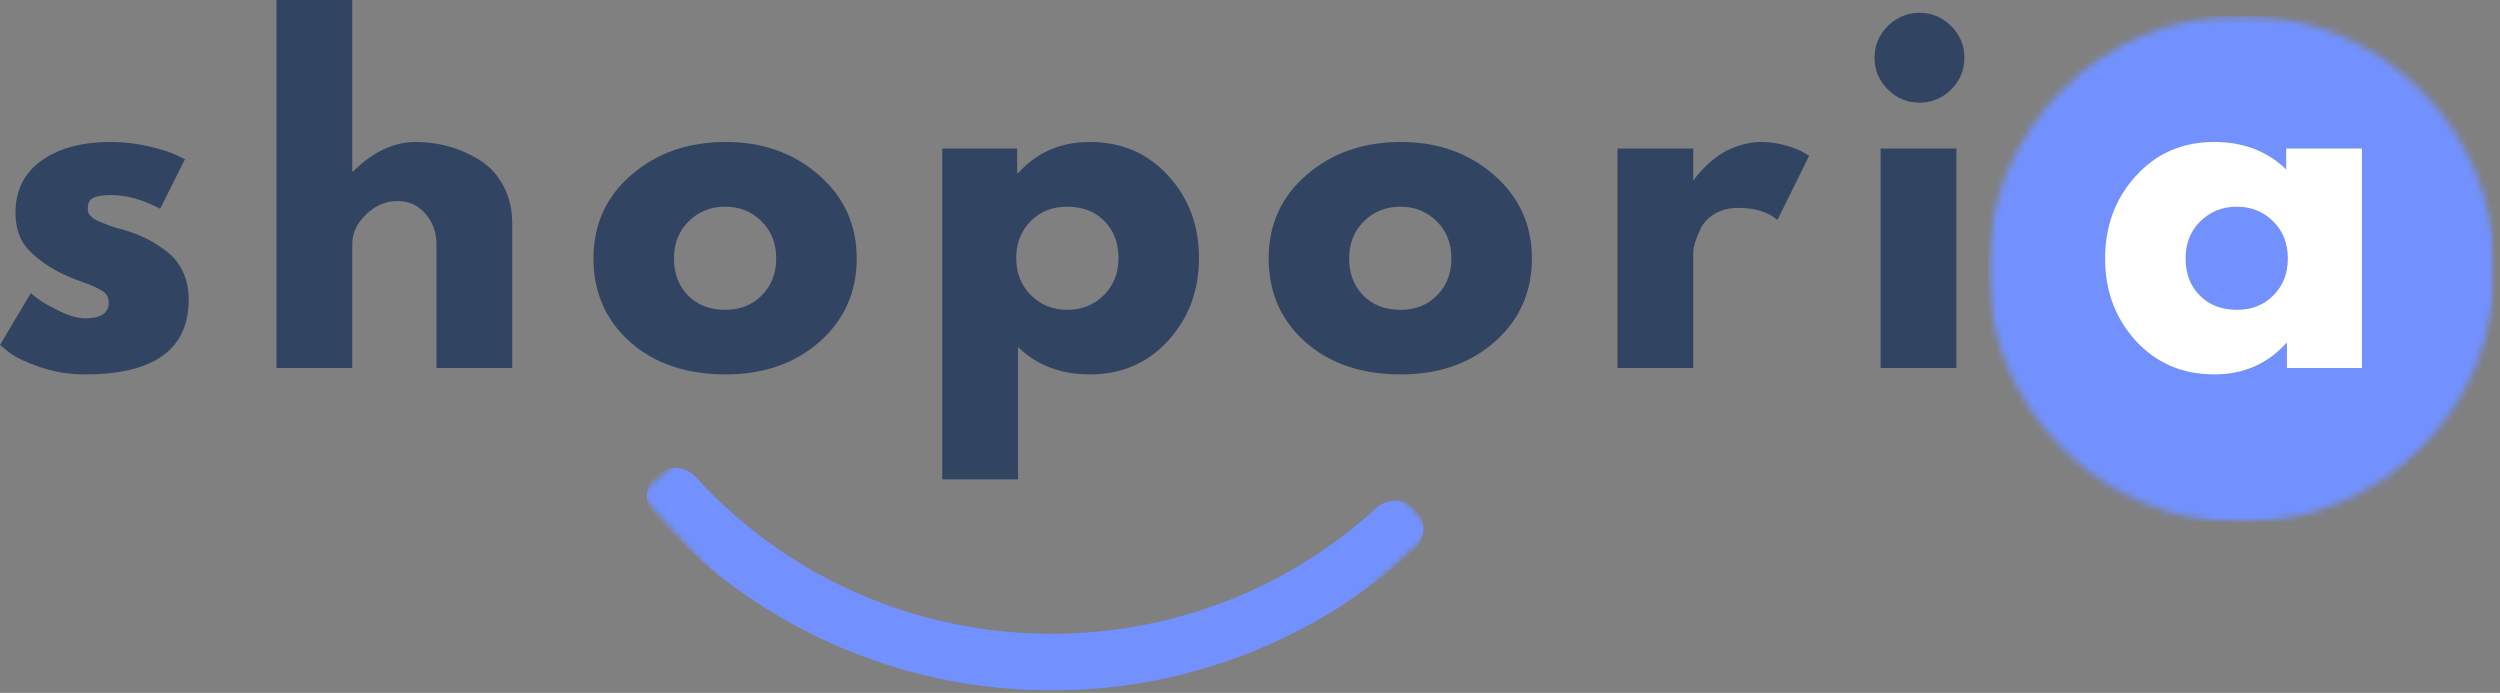
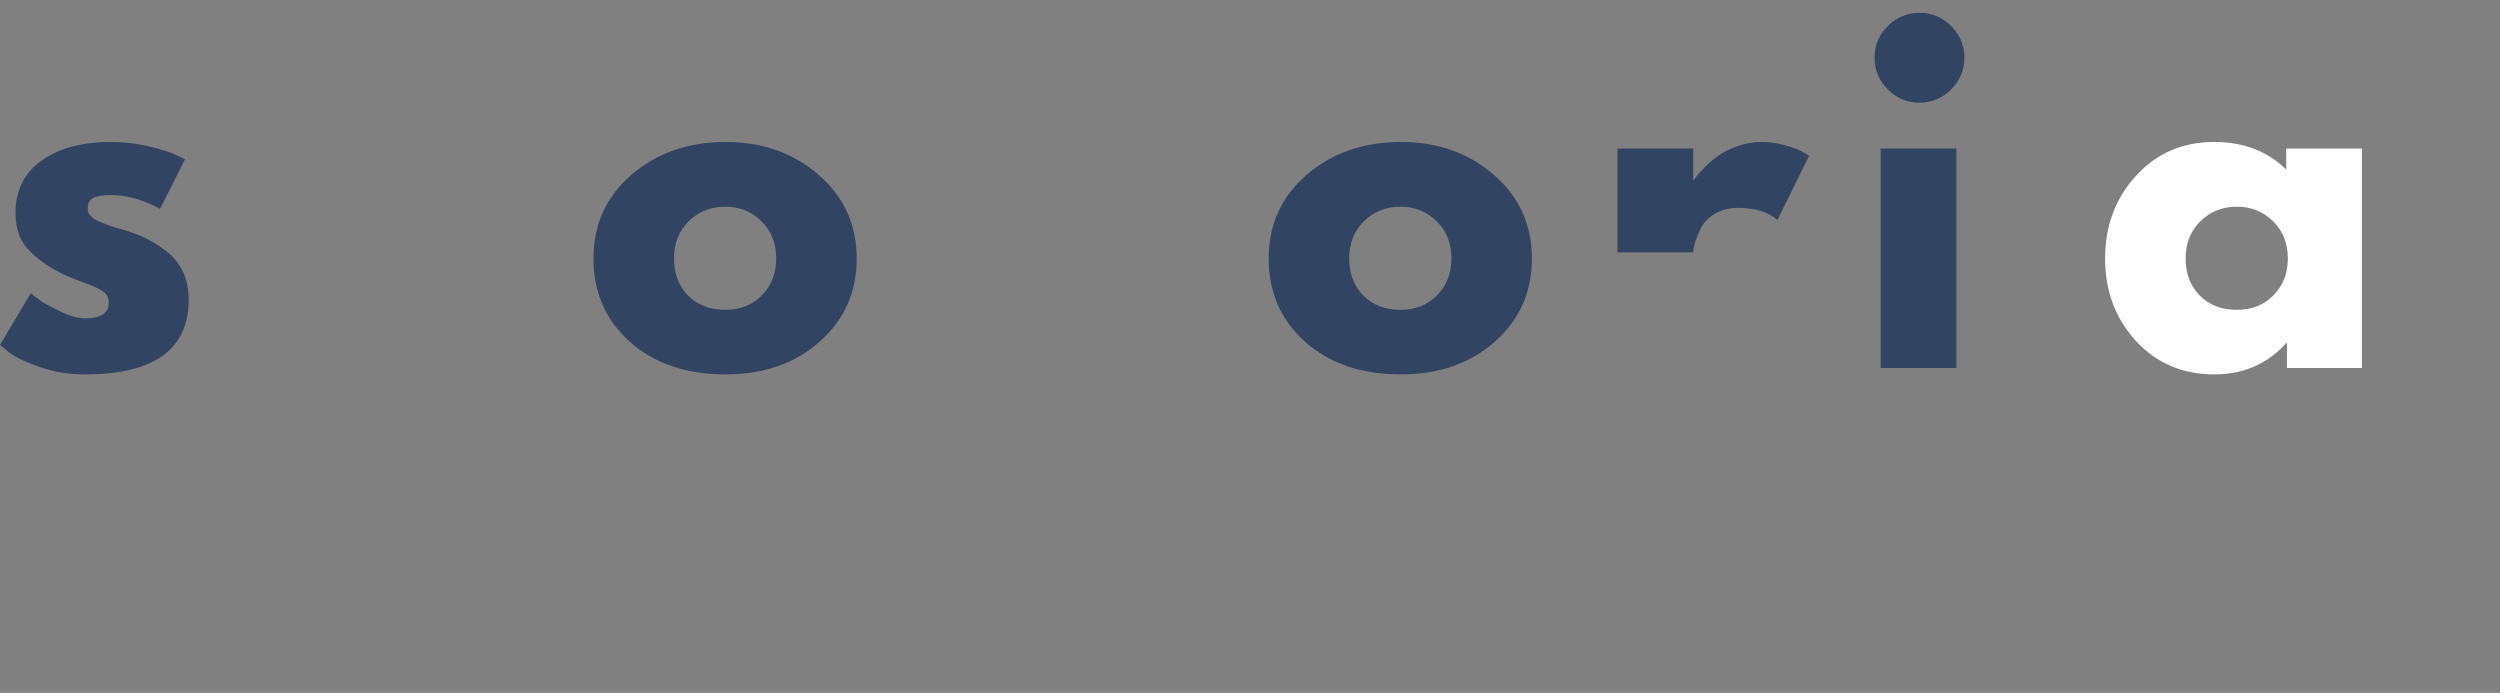
<svg xmlns="http://www.w3.org/2000/svg" width="350" height="97" viewBox="0 0 350 97" fill="none">
  <rect x="0" y="0" width="350" height="97" fill="#808080" stroke="none" />
  <mask id="mask0_98_391" style="mask-type:luminance" maskUnits="userSpaceOnUse" x="89" y="65" width="112" height="33">
    <path d="M89.527 65.009H200.193V97.009H89.527V65.009Z" fill="white" />
  </mask>
  <g mask="url(#mask0_98_391)">
    <mask id="mask1_98_391" style="mask-type:luminance" maskUnits="userSpaceOnUse" x="89" y="15" width="112" height="113">
-       <path d="M200.891 74.306L142.547 127.572L89.287 69.228L147.631 15.962L200.891 74.306Z" fill="white" />
-     </mask>
+       </mask>
    <g mask="url(#mask1_98_391)">
      <mask id="mask2_98_391" style="mask-type:luminance" maskUnits="userSpaceOnUse" x="89" y="15" width="112" height="113">
        <path d="M200.891 74.306L142.547 127.572L89.287 69.228L147.631 15.962L200.891 74.306Z" fill="white" />
      </mask>
      <g mask="url(#mask2_98_391)">
-         <path d="M91.844 66.551C93.454 65.082 95.954 65.197 97.417 66.806C122.48 94.254 165.209 96.202 192.662 71.139C194.266 69.671 196.766 69.785 198.235 71.389C199.704 72.999 199.589 75.499 197.98 76.967C190.474 83.816 181.849 88.999 172.344 92.358C163.157 95.603 153.553 97.019 143.787 96.577C134.027 96.134 124.584 93.842 115.735 89.78C106.573 85.572 98.454 79.629 91.605 72.124C90.126 70.514 90.24 68.019 91.844 66.551Z" fill="#7291FF" />
-       </g>
+         </g>
    </g>
  </g>
-   <path d="M38.711 51.521V0H49.315V24.021H49.419C52.179 21.26 55.117 19.875 58.231 19.875C59.742 19.875 61.252 20.078 62.752 20.479C64.252 20.885 65.69 21.51 67.065 22.354C68.45 23.188 69.57 24.375 70.419 25.917C71.278 27.448 71.711 29.229 71.711 31.271V51.521H61.106V34.146C61.106 32.552 60.596 31.156 59.586 29.958C58.57 28.75 57.242 28.146 55.606 28.146C54.008 28.146 52.554 28.771 51.252 30.021C49.961 31.26 49.315 32.635 49.315 34.146V51.521H38.711Z" fill="#314562" />
  <path d="M88.211 47.875C84.795 44.833 83.086 40.938 83.086 36.188C83.086 31.427 84.862 27.516 88.42 24.458C91.972 21.406 96.368 19.875 101.607 19.875C106.758 19.875 111.097 21.417 114.628 24.5C118.17 27.573 119.94 31.469 119.94 36.188C119.94 40.896 118.211 44.781 114.753 47.833C111.295 50.891 106.909 52.417 101.607 52.417C96.091 52.417 91.628 50.906 88.211 47.875ZM96.42 30.979C95.045 32.328 94.357 34.062 94.357 36.188C94.357 38.302 95.013 40.031 96.336 41.375C97.654 42.708 99.388 43.375 101.545 43.375C103.628 43.375 105.336 42.698 106.67 41.333C108.003 39.974 108.67 38.26 108.67 36.188C108.67 34.062 107.982 32.328 106.607 30.979C105.232 29.62 103.545 28.938 101.545 28.938C99.503 28.938 97.795 29.62 96.42 30.979Z" fill="#314562" />
-   <path d="M163.545 24.583C166.42 27.724 167.858 31.573 167.858 36.125C167.858 40.682 166.42 44.536 163.545 47.688C160.67 50.844 157.014 52.417 152.587 52.417C148.504 52.417 145.149 51.141 142.524 48.583V67.104H131.92V20.792H142.399V24.25H142.524C145.149 21.333 148.504 19.875 152.587 19.875C157.014 19.875 160.67 21.448 163.545 24.583ZM154.524 41.333C155.899 39.974 156.587 38.24 156.587 36.125C156.587 34 155.925 32.271 154.608 30.938C153.3 29.604 151.566 28.938 149.399 28.938C147.326 28.938 145.618 29.62 144.274 30.979C142.941 32.328 142.274 34.042 142.274 36.125C142.274 38.24 142.962 39.974 144.337 41.333C145.722 42.698 147.41 43.375 149.399 43.375C151.441 43.375 153.149 42.698 154.524 41.333Z" fill="#314562" />
  <path d="M15.583 19.875C17.333 19.875 19.068 20.078 20.792 20.479C22.51 20.885 23.792 21.287 24.625 21.688L25.896 22.292L22.417 29.229C20.01 27.953 17.734 27.312 15.583 27.312C14.385 27.312 13.542 27.448 13.042 27.708C12.542 27.958 12.292 28.448 12.292 29.167C12.292 29.333 12.302 29.5 12.333 29.667C12.375 29.823 12.458 29.969 12.583 30.104C12.708 30.245 12.818 30.365 12.917 30.458C13.01 30.557 13.177 30.667 13.417 30.792C13.667 30.917 13.859 31.01 14 31.062C14.135 31.12 14.365 31.208 14.688 31.333C15.005 31.448 15.24 31.537 15.396 31.604C15.562 31.662 15.833 31.75 16.208 31.875C16.583 31.99 16.875 32.062 17.083 32.104C18.318 32.469 19.396 32.87 20.312 33.312C21.229 33.745 22.193 34.344 23.208 35.104C24.234 35.87 25.026 36.828 25.583 37.979C26.135 39.135 26.417 40.453 26.417 41.938C26.417 48.927 21.568 52.417 11.875 52.417C9.667 52.417 7.573 52.073 5.604 51.396C3.63 50.719 2.198 50.036 1.312 49.354L0 48.292L4.312 41.042C4.63 41.323 5.047 41.646 5.562 42.021C6.089 42.396 7.031 42.917 8.396 43.583C9.755 44.24 10.927 44.562 11.917 44.562C14.125 44.562 15.229 43.828 15.229 42.354C15.229 41.677 14.943 41.146 14.375 40.771C13.818 40.385 12.865 39.953 11.521 39.479C10.188 38.995 9.146 38.557 8.396 38.167C6.479 37.167 4.958 36.042 3.833 34.792C2.719 33.531 2.167 31.854 2.167 29.771C2.167 26.662 3.375 24.24 5.792 22.5C8.208 20.75 11.469 19.875 15.583 19.875Z" fill="#314562" />
  <path d="M182.739 47.875C179.322 44.833 177.614 40.938 177.614 36.188C177.614 31.427 179.39 27.516 182.947 24.458C186.499 21.406 190.895 19.875 196.135 19.875C201.286 19.875 205.624 21.417 209.155 24.5C212.697 27.573 214.468 31.469 214.468 36.188C214.468 40.896 212.739 44.781 209.28 47.833C205.822 50.891 201.437 52.417 196.135 52.417C190.619 52.417 186.155 50.906 182.739 47.875ZM190.947 30.979C189.572 32.328 188.885 34.062 188.885 36.188C188.885 38.302 189.541 40.031 190.864 41.375C192.181 42.708 193.916 43.375 196.072 43.375C198.155 43.375 199.864 42.698 201.197 41.333C202.53 39.974 203.197 38.26 203.197 36.188C203.197 34.062 202.51 32.328 201.135 30.979C199.76 29.62 198.072 28.938 196.072 28.938C194.03 28.938 192.322 29.62 190.947 30.979Z" fill="#314562" />
-   <path d="M226.448 51.521V20.792H237.052V25.208H237.156C237.239 25.057 237.37 24.865 237.552 24.625C237.729 24.375 238.12 23.953 238.719 23.354C239.312 22.76 239.953 22.224 240.635 21.75C241.312 21.266 242.187 20.833 243.26 20.458C244.344 20.073 245.448 19.875 246.573 19.875C247.724 19.875 248.854 20.037 249.969 20.354C251.094 20.677 251.916 20.995 252.448 21.312L253.281 21.812L248.844 30.792C247.521 29.667 245.687 29.104 243.344 29.104C242.062 29.104 240.958 29.391 240.031 29.958C239.114 30.516 238.469 31.198 238.094 32C237.719 32.792 237.448 33.469 237.281 34.021C237.125 34.578 237.052 35.016 237.052 35.333V51.521H226.448Z" fill="#314562" />
+   <path d="M226.448 51.521V20.792H237.052V25.208H237.156C237.239 25.057 237.37 24.865 237.552 24.625C237.729 24.375 238.12 23.953 238.719 23.354C239.312 22.76 239.953 22.224 240.635 21.75C241.312 21.266 242.187 20.833 243.26 20.458C244.344 20.073 245.448 19.875 246.573 19.875C247.724 19.875 248.854 20.037 249.969 20.354C251.094 20.677 251.916 20.995 252.448 21.312L253.281 21.812L248.844 30.792C247.521 29.667 245.687 29.104 243.344 29.104C242.062 29.104 240.958 29.391 240.031 29.958C239.114 30.516 238.469 31.198 238.094 32C237.719 32.792 237.448 33.469 237.281 34.021C237.125 34.578 237.052 35.016 237.052 35.333H226.448Z" fill="#314562" />
  <path d="M264.289 3.646C265.539 2.411 267.018 1.792 268.726 1.792C270.445 1.792 271.924 2.411 273.164 3.646C274.398 4.885 275.018 6.365 275.018 8.083C275.018 9.807 274.398 11.287 273.164 12.521C271.924 13.76 270.445 14.375 268.726 14.375C267.018 14.375 265.539 13.76 264.289 12.521C263.049 11.287 262.434 9.807 262.434 8.083C262.434 6.365 263.049 4.885 264.289 3.646ZM263.289 20.792V51.521H273.893V20.792H263.289Z" fill="#314562" />
  <mask id="mask3_98_391" style="mask-type:luminance" maskUnits="userSpaceOnUse" x="278" y="2" width="72" height="72">
    <path d="M278.323 2.191H349.277V73.15H278.323V2.191Z" fill="white" />
  </mask>
  <g mask="url(#mask3_98_391)">
    <mask id="mask4_98_391" style="mask-type:luminance" maskUnits="userSpaceOnUse" x="278" y="2" width="72" height="72">
      <path d="M313.803 2.191C294.209 2.191 278.323 18.077 278.323 37.671C278.323 57.264 294.209 73.15 313.803 73.15C333.396 73.15 349.277 57.264 349.277 37.671C349.277 18.077 333.396 2.191 313.803 2.191Z" fill="white" />
    </mask>
    <g mask="url(#mask4_98_391)">
-       <path d="M278.323 2.191H349.277V73.15H278.323V2.191Z" fill="#7291FF" />
-     </g>
+       </g>
  </g>
  <path d="M299.027 47.729C296.152 44.594 294.714 40.745 294.714 36.188C294.714 31.635 296.152 27.781 299.027 24.625C301.902 21.458 305.558 19.875 310.006 19.875C314.074 19.875 317.428 21.162 320.069 23.729V20.792H330.673V51.521H320.173V48.042H320.069C317.428 50.958 314.074 52.417 310.006 52.417C305.558 52.417 301.902 50.854 299.027 47.729ZM308.048 30.979C306.673 32.328 305.985 34.062 305.985 36.188C305.985 38.302 306.641 40.031 307.964 41.375C309.282 42.708 311.016 43.375 313.173 43.375C315.256 43.375 316.964 42.698 318.298 41.333C319.631 39.974 320.298 38.26 320.298 36.188C320.298 34.062 319.61 32.328 318.235 30.979C316.86 29.62 315.173 28.938 313.173 28.938C311.131 28.938 309.423 29.62 308.048 30.979Z" fill="white" />
</svg>